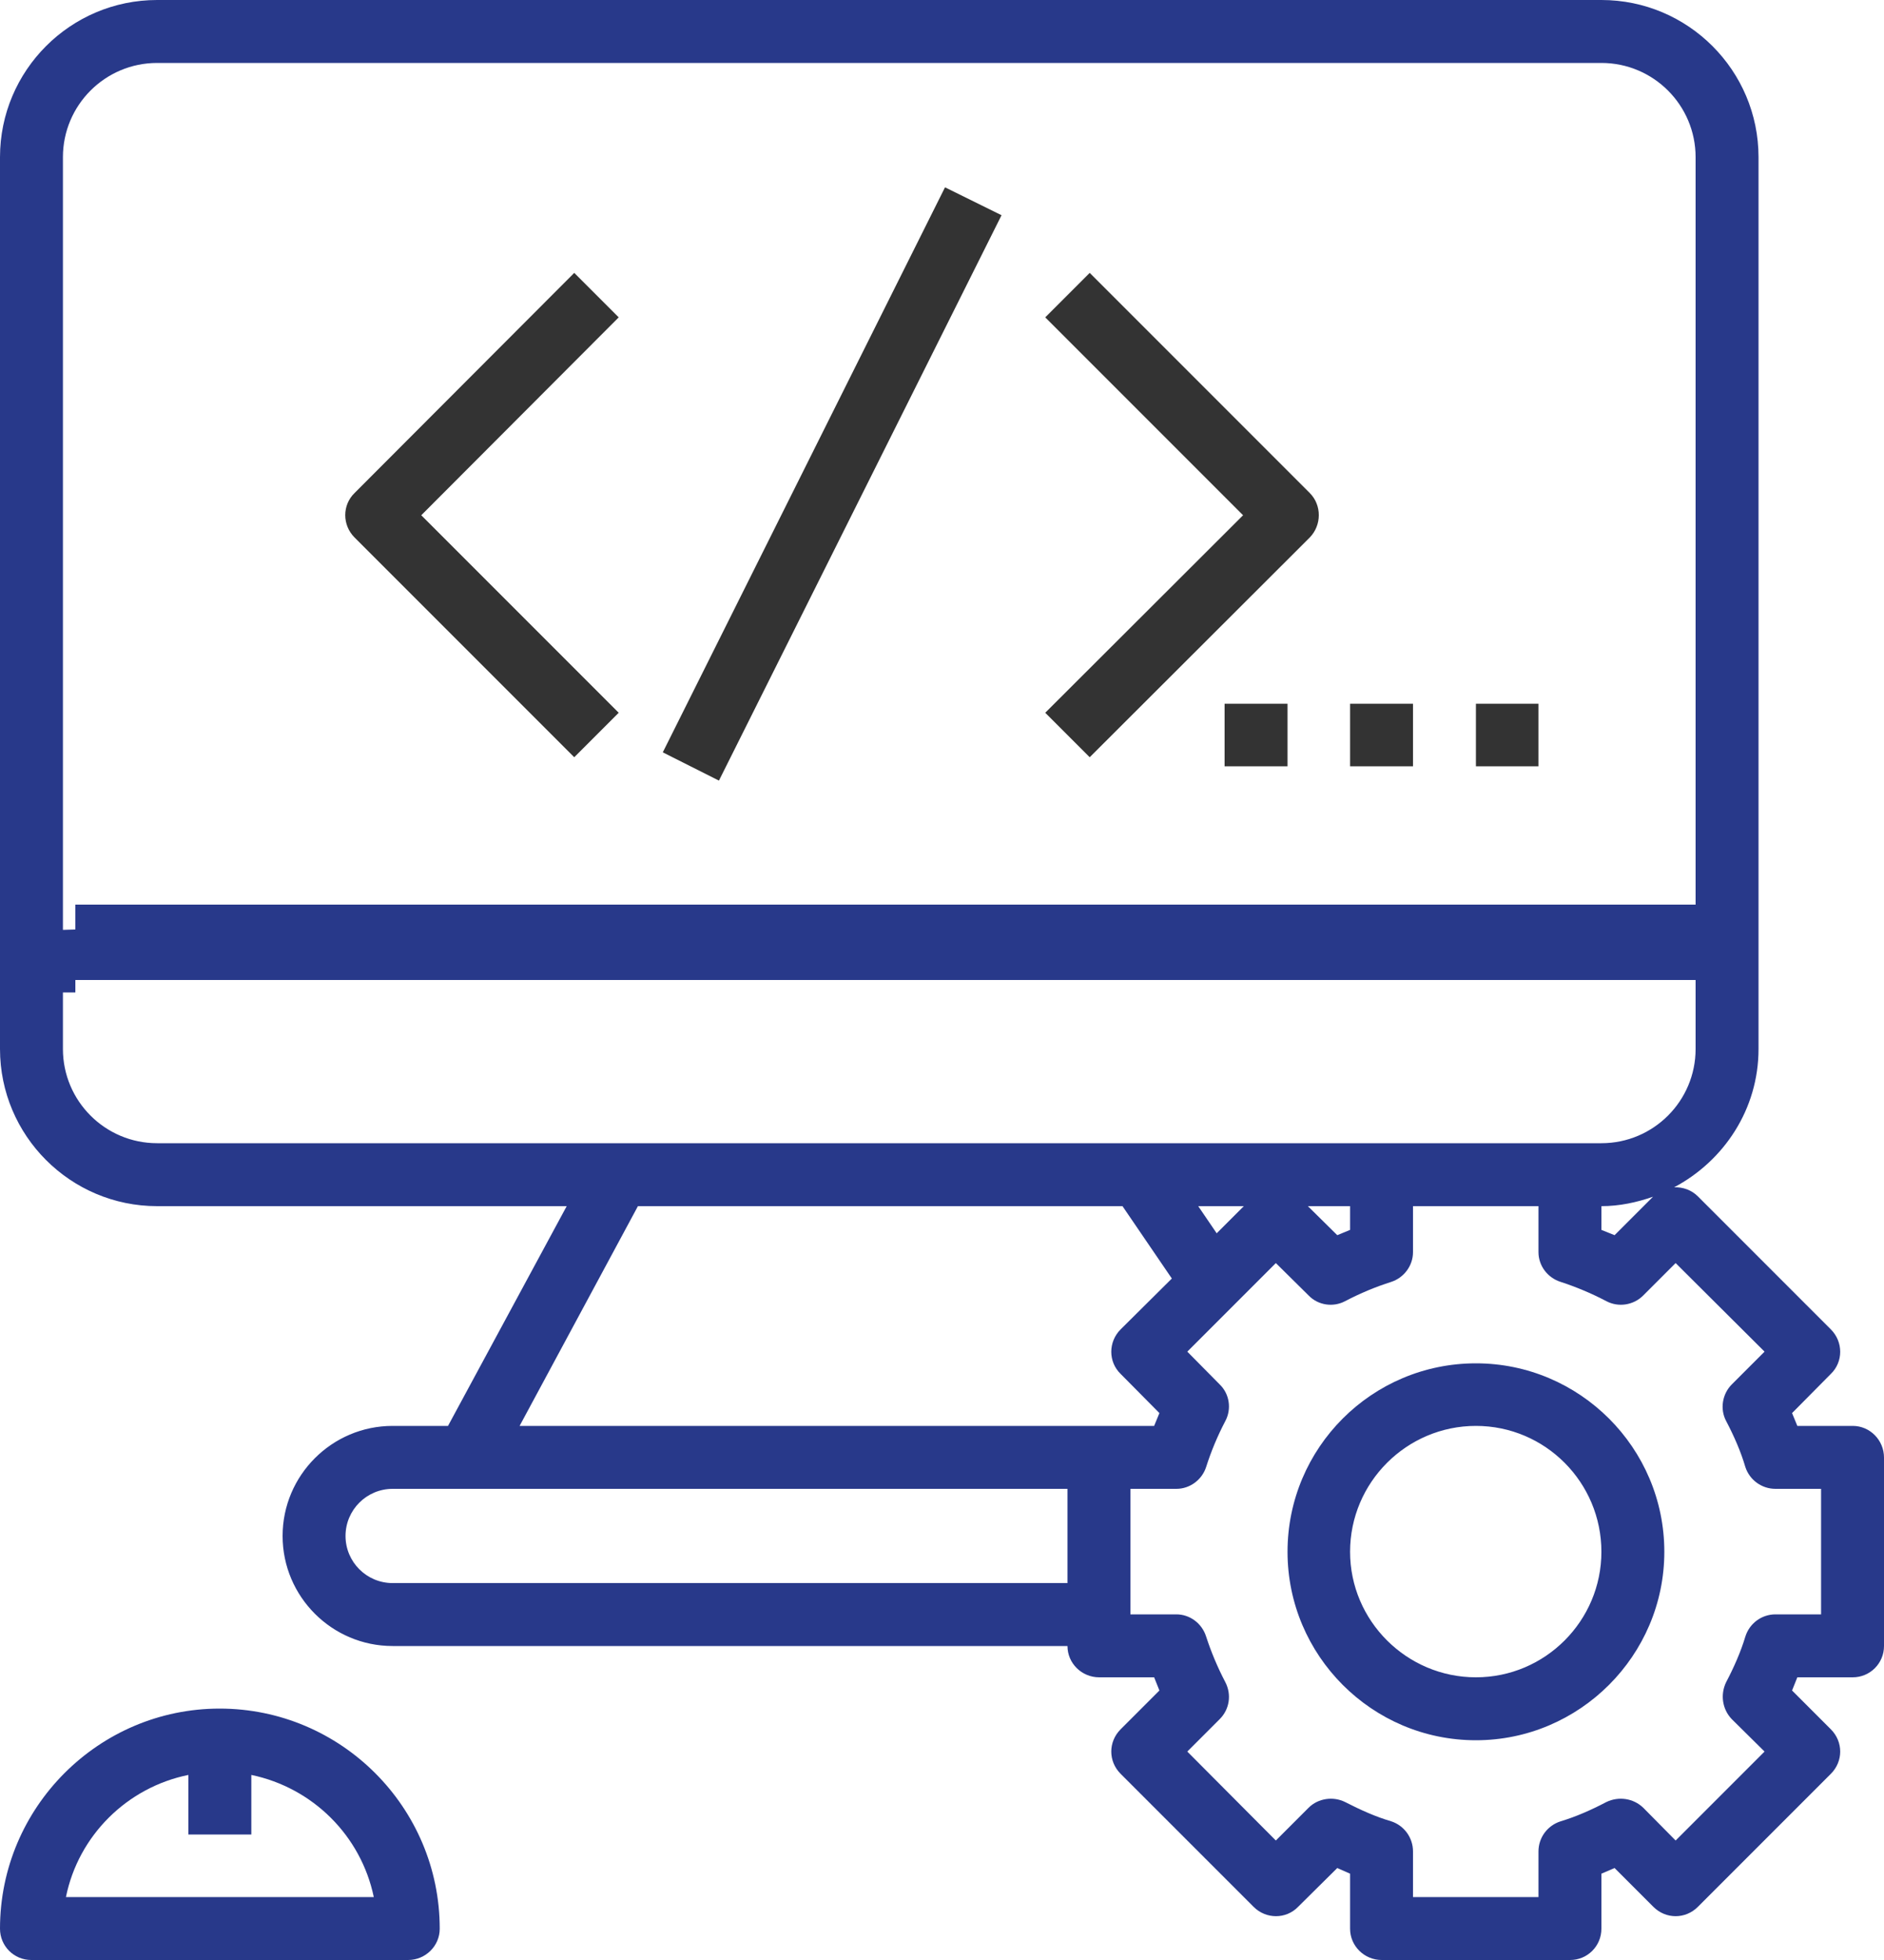
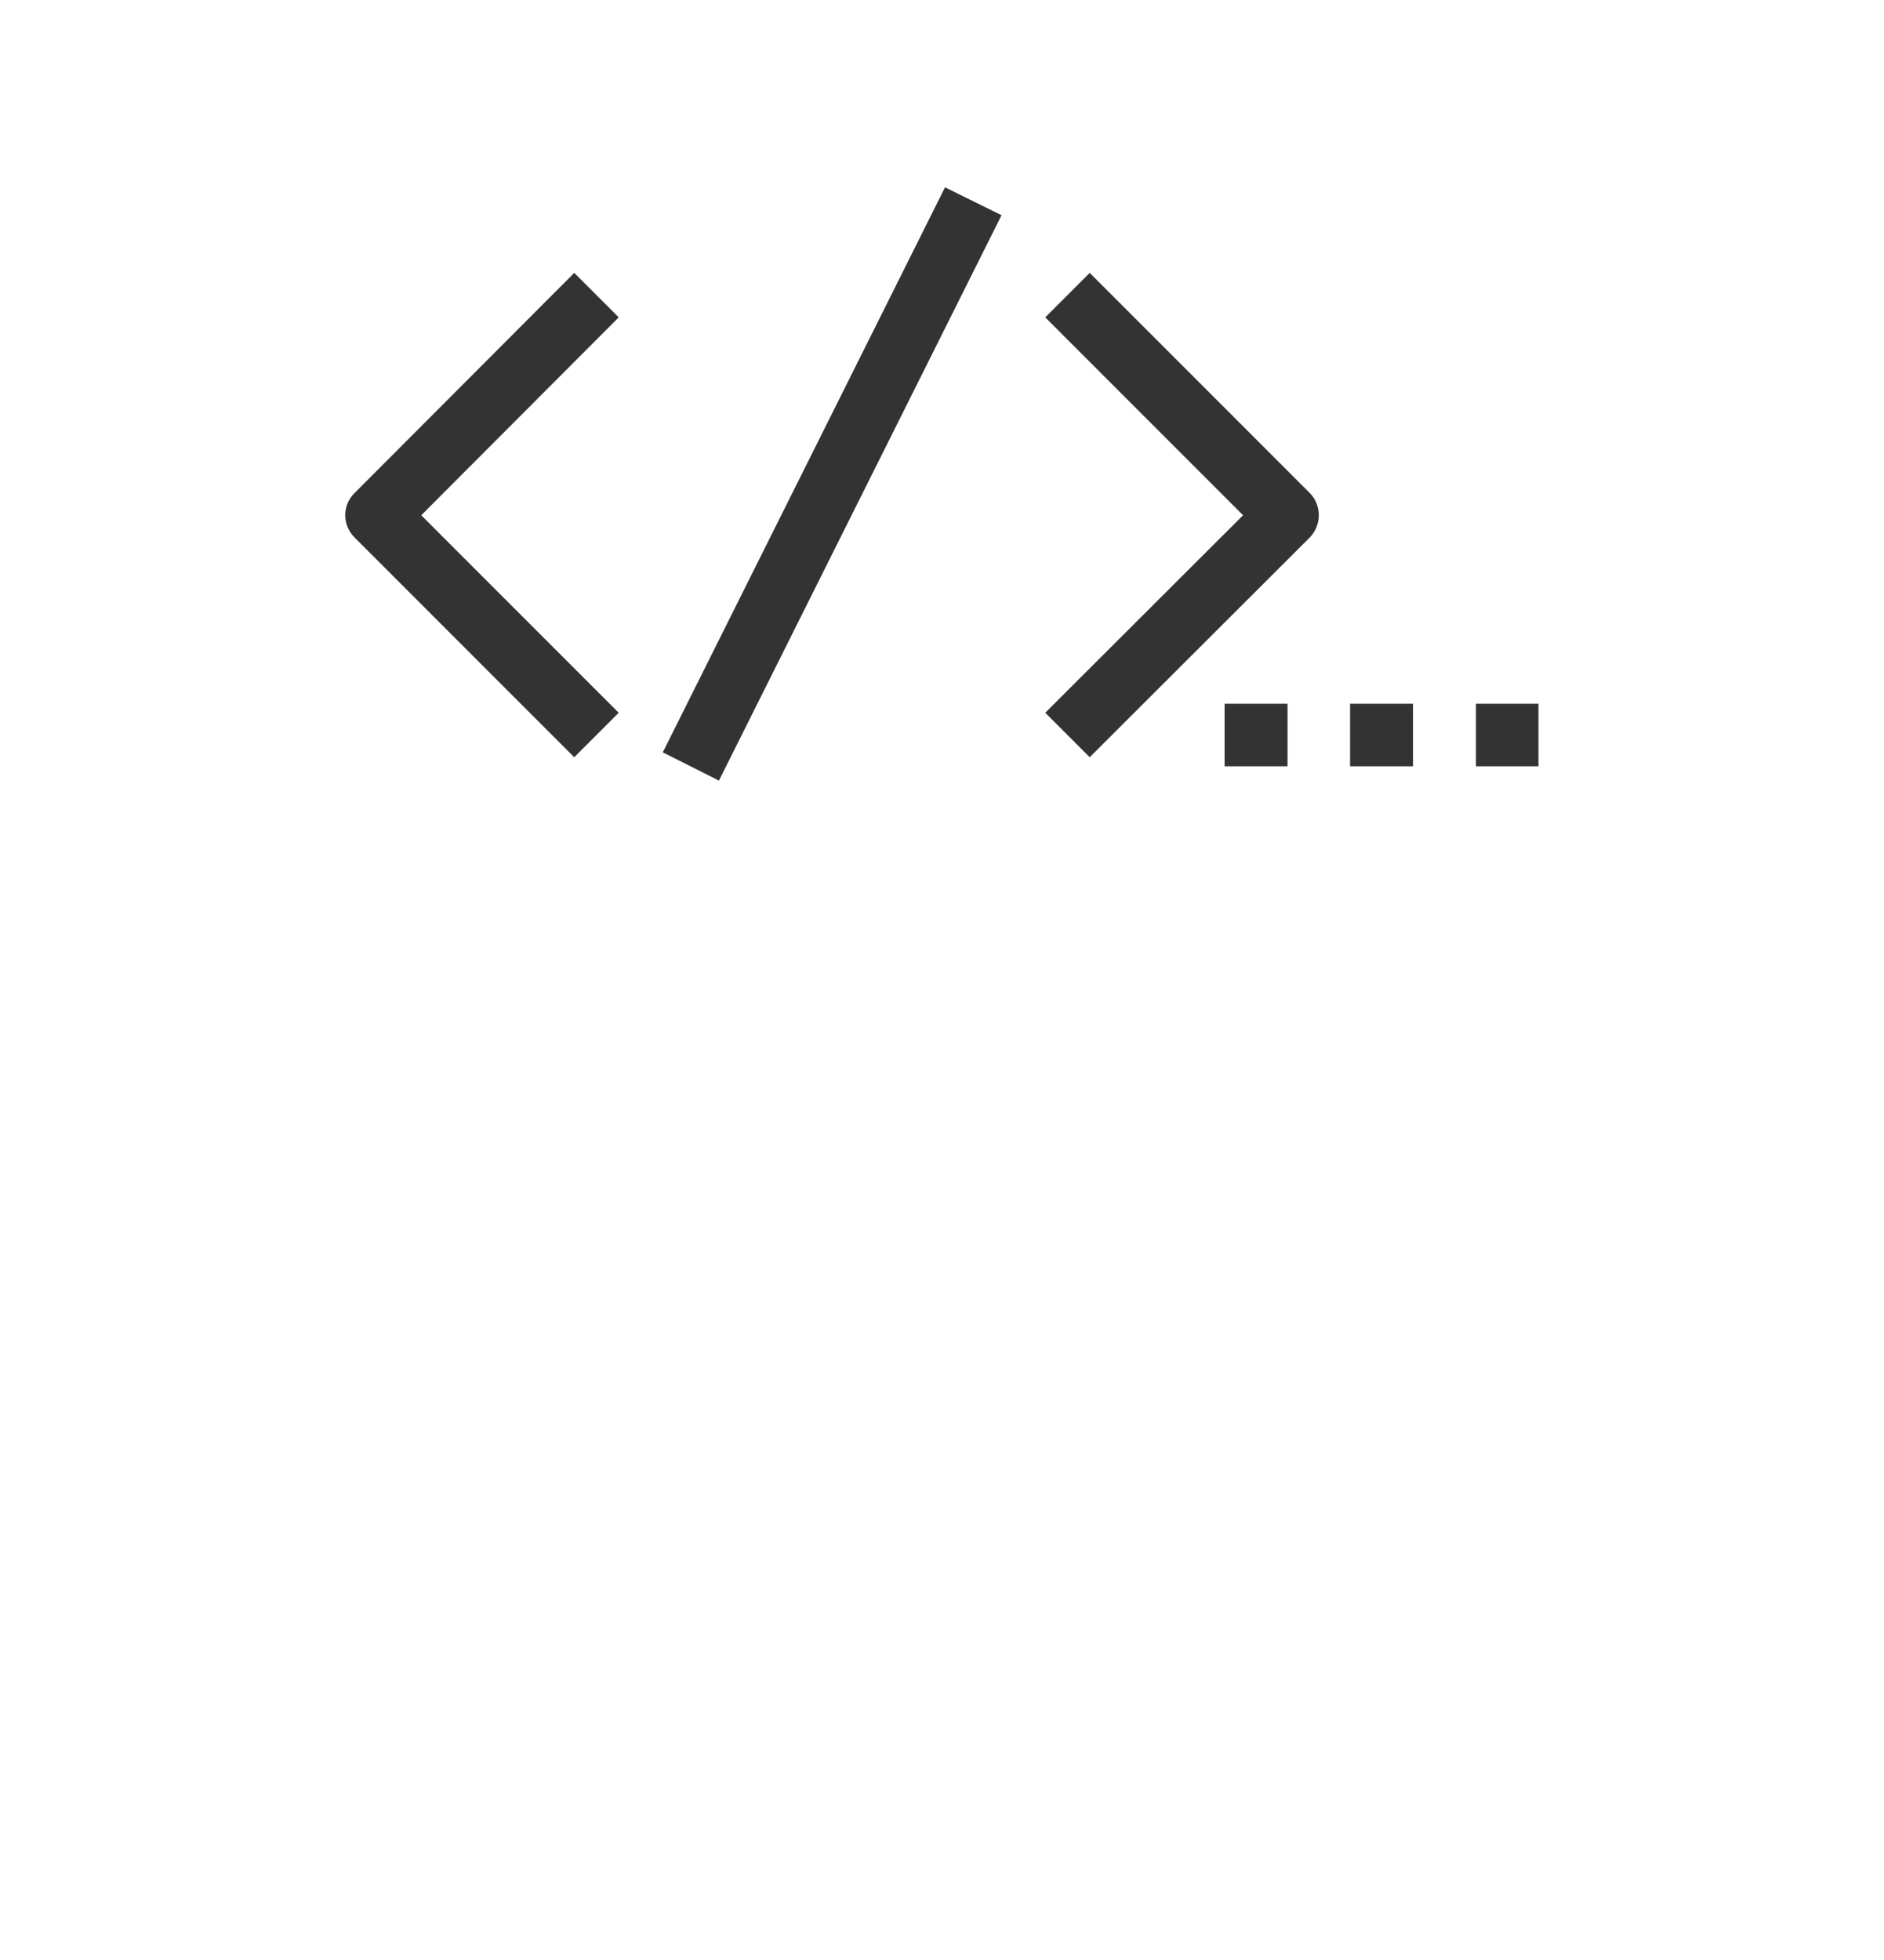
<svg xmlns="http://www.w3.org/2000/svg" version="1.1" id="Layer_1" x="0px" y="0px" width="50px" height="52px" viewBox="0 0 50 52" enable-background="new 0 0 50 52" xml:space="preserve">
  <g>
-     <path fill-rule="evenodd" clip-rule="evenodd" fill="#28398a" d="M9.92,50.33H1.75C2.08,48.7,3.37,47.42,5,47.09v1.58h1.67v-1.58   C8.3,47.43,9.58,48.7,9.92,50.33z M5.83,45.33C2.62,45.33,0,47.95,0,51.17C0,51.63,0.37,52,0.83,52h10c0.46,0,0.84-0.37,0.84-0.83   C11.67,47.95,9.05,45.33,5.83,45.33z M39.17,37.83c1.84,0,3.33,1.5,3.33,3.34c0,1.83-1.49,3.33-3.33,3.33s-3.34-1.5-3.34-3.33   C35.83,39.33,37.33,37.83,39.17,37.83z M39.17,46.17c2.75,0,5-2.25,5-5c0-2.76-2.25-5-5-5c-2.76,0-5,2.24-5,5   C34.17,43.92,36.41,46.17,39.17,46.17z M48.33,39.5v3.33h-1.21c-0.37,0-0.69,0.24-0.8,0.59c-0.12,0.4-0.3,0.81-0.51,1.21   c-0.16,0.33-0.1,0.72,0.15,0.98l0.87,0.86l-2.36,2.36l-0.86-0.87c-0.26-0.25-0.65-0.31-0.98-0.15c-0.4,0.21-0.81,0.39-1.21,0.51   c-0.35,0.11-0.59,0.43-0.59,0.8v1.21H37.5v-1.21c0-0.37-0.24-0.69-0.58-0.8c-0.41-0.12-0.81-0.3-1.22-0.51   c-0.32-0.16-0.72-0.1-0.97,0.15l-0.87,0.87l-2.35-2.36l0.86-0.86c0.26-0.26,0.32-0.65,0.15-0.98c-0.21-0.4-0.38-0.81-0.51-1.21   c-0.11-0.35-0.43-0.59-0.79-0.59H30V39.5h1.22c0.36,0,0.68-0.24,0.79-0.58c0.13-0.41,0.3-0.82,0.51-1.22   c0.17-0.32,0.11-0.72-0.15-0.97l-0.86-0.87l2.35-2.35l0.87,0.86c0.25,0.26,0.65,0.32,0.97,0.15c0.4-0.21,0.81-0.38,1.22-0.51   c0.34-0.11,0.58-0.43,0.58-0.79V32h3.33v1.22c0,0.36,0.24,0.68,0.59,0.79c0.4,0.13,0.81,0.3,1.21,0.51   c0.32,0.17,0.72,0.11,0.98-0.15l0.86-0.86l2.36,2.35l-0.87,0.87c-0.25,0.25-0.32,0.65-0.15,0.97c0.21,0.4,0.39,0.81,0.51,1.22   c0.11,0.34,0.43,0.58,0.8,0.58H48.33z M42.5,32c0.48,0,0.94-0.1,1.37-0.25l-1.02,1.02l-0.35-0.14V32z M34.71,32h1.12v0.63   l-0.34,0.14L34.71,32z M31.8,32h1.21l-0.72,0.72L31.8,32z M45,27.83c0,1.38-1.12,2.5-2.5,2.5h-0.83h-5h-6.44H16.44H4.17   c-1.38,0-2.5-1.12-2.5-2.5v-1.5H2V26h43v0.33V27V27.83z M45,4.17V20v4.67V24H2v0.66l-0.33,0.01V4.17c0-1.38,1.12-2.5,2.5-2.5H42.5   C43.88,1.67,45,2.79,45,4.17z M13.79,37.83L16.93,32h12.86l1.31,1.92l-1.36,1.35c-0.33,0.33-0.33,0.86,0,1.18l1.03,1.04l-0.14,0.34   h-1.46H13.79z M11.67,39.5h0.72h15.94V42H10.42c-0.69,0-1.25-0.56-1.25-1.25s0.56-1.25,1.25-1.25H11.67z M49.17,44.5   c0.46,0,0.83-0.37,0.83-0.83v-5c0-0.46-0.37-0.84-0.83-0.84H47.7l-0.14-0.34l1.03-1.04c0.33-0.32,0.33-0.85,0-1.18l-3.53-3.53   c-0.17-0.17-0.4-0.25-0.63-0.24c1.32-0.7,2.24-2.07,2.24-3.67V4.17C46.67,1.87,44.8,0,42.5,0H4.17C1.87,0,0,1.87,0,4.17v23.66   C0,30.13,1.87,32,4.17,32h10.87l-3.15,5.83h-0.22h-1.25c-1.61,0-2.92,1.31-2.92,2.92s1.31,2.92,2.92,2.92h17.91   c0,0.46,0.38,0.83,0.84,0.83h1.46l0.14,0.35l-1.03,1.03c-0.33,0.33-0.33,0.85,0,1.18l3.53,3.53c0.33,0.33,0.86,0.33,1.18,0   l1.04-1.03l0.34,0.15v1.46c0,0.46,0.38,0.83,0.84,0.83h5c0.46,0,0.83-0.37,0.83-0.83v-1.46l0.35-0.15l1.03,1.03   c0.33,0.33,0.85,0.33,1.18,0l3.53-3.53c0.33-0.33,0.33-0.85,0-1.18l-1.03-1.03l0.14-0.35H49.17z" />
    <path fill-rule="evenodd" clip-rule="evenodd" fill="#333333" d="M40.83,20.33h-1.66v-1.66h1.66V20.33z M37.5,20.33h-1.67v-1.66   h1.67V20.33z M34.17,20.33H32.5v-1.66h1.67V20.33z M28.92,7.24l5.84,5.84c0.32,0.32,0.32,0.85,0,1.18l-5.84,5.83l-1.18-1.18   l5.25-5.24l-5.25-5.25L28.92,7.24z M26.58,5.71l-7.5,15l-1.49-0.75l7.49-14.99L26.58,5.71z M15.24,7.24l1.18,1.18l-5.24,5.25   l5.24,5.24l-1.18,1.18l-5.83-5.83c-0.33-0.33-0.33-0.86,0-1.18L15.24,7.24z" />
  </g>
</svg>